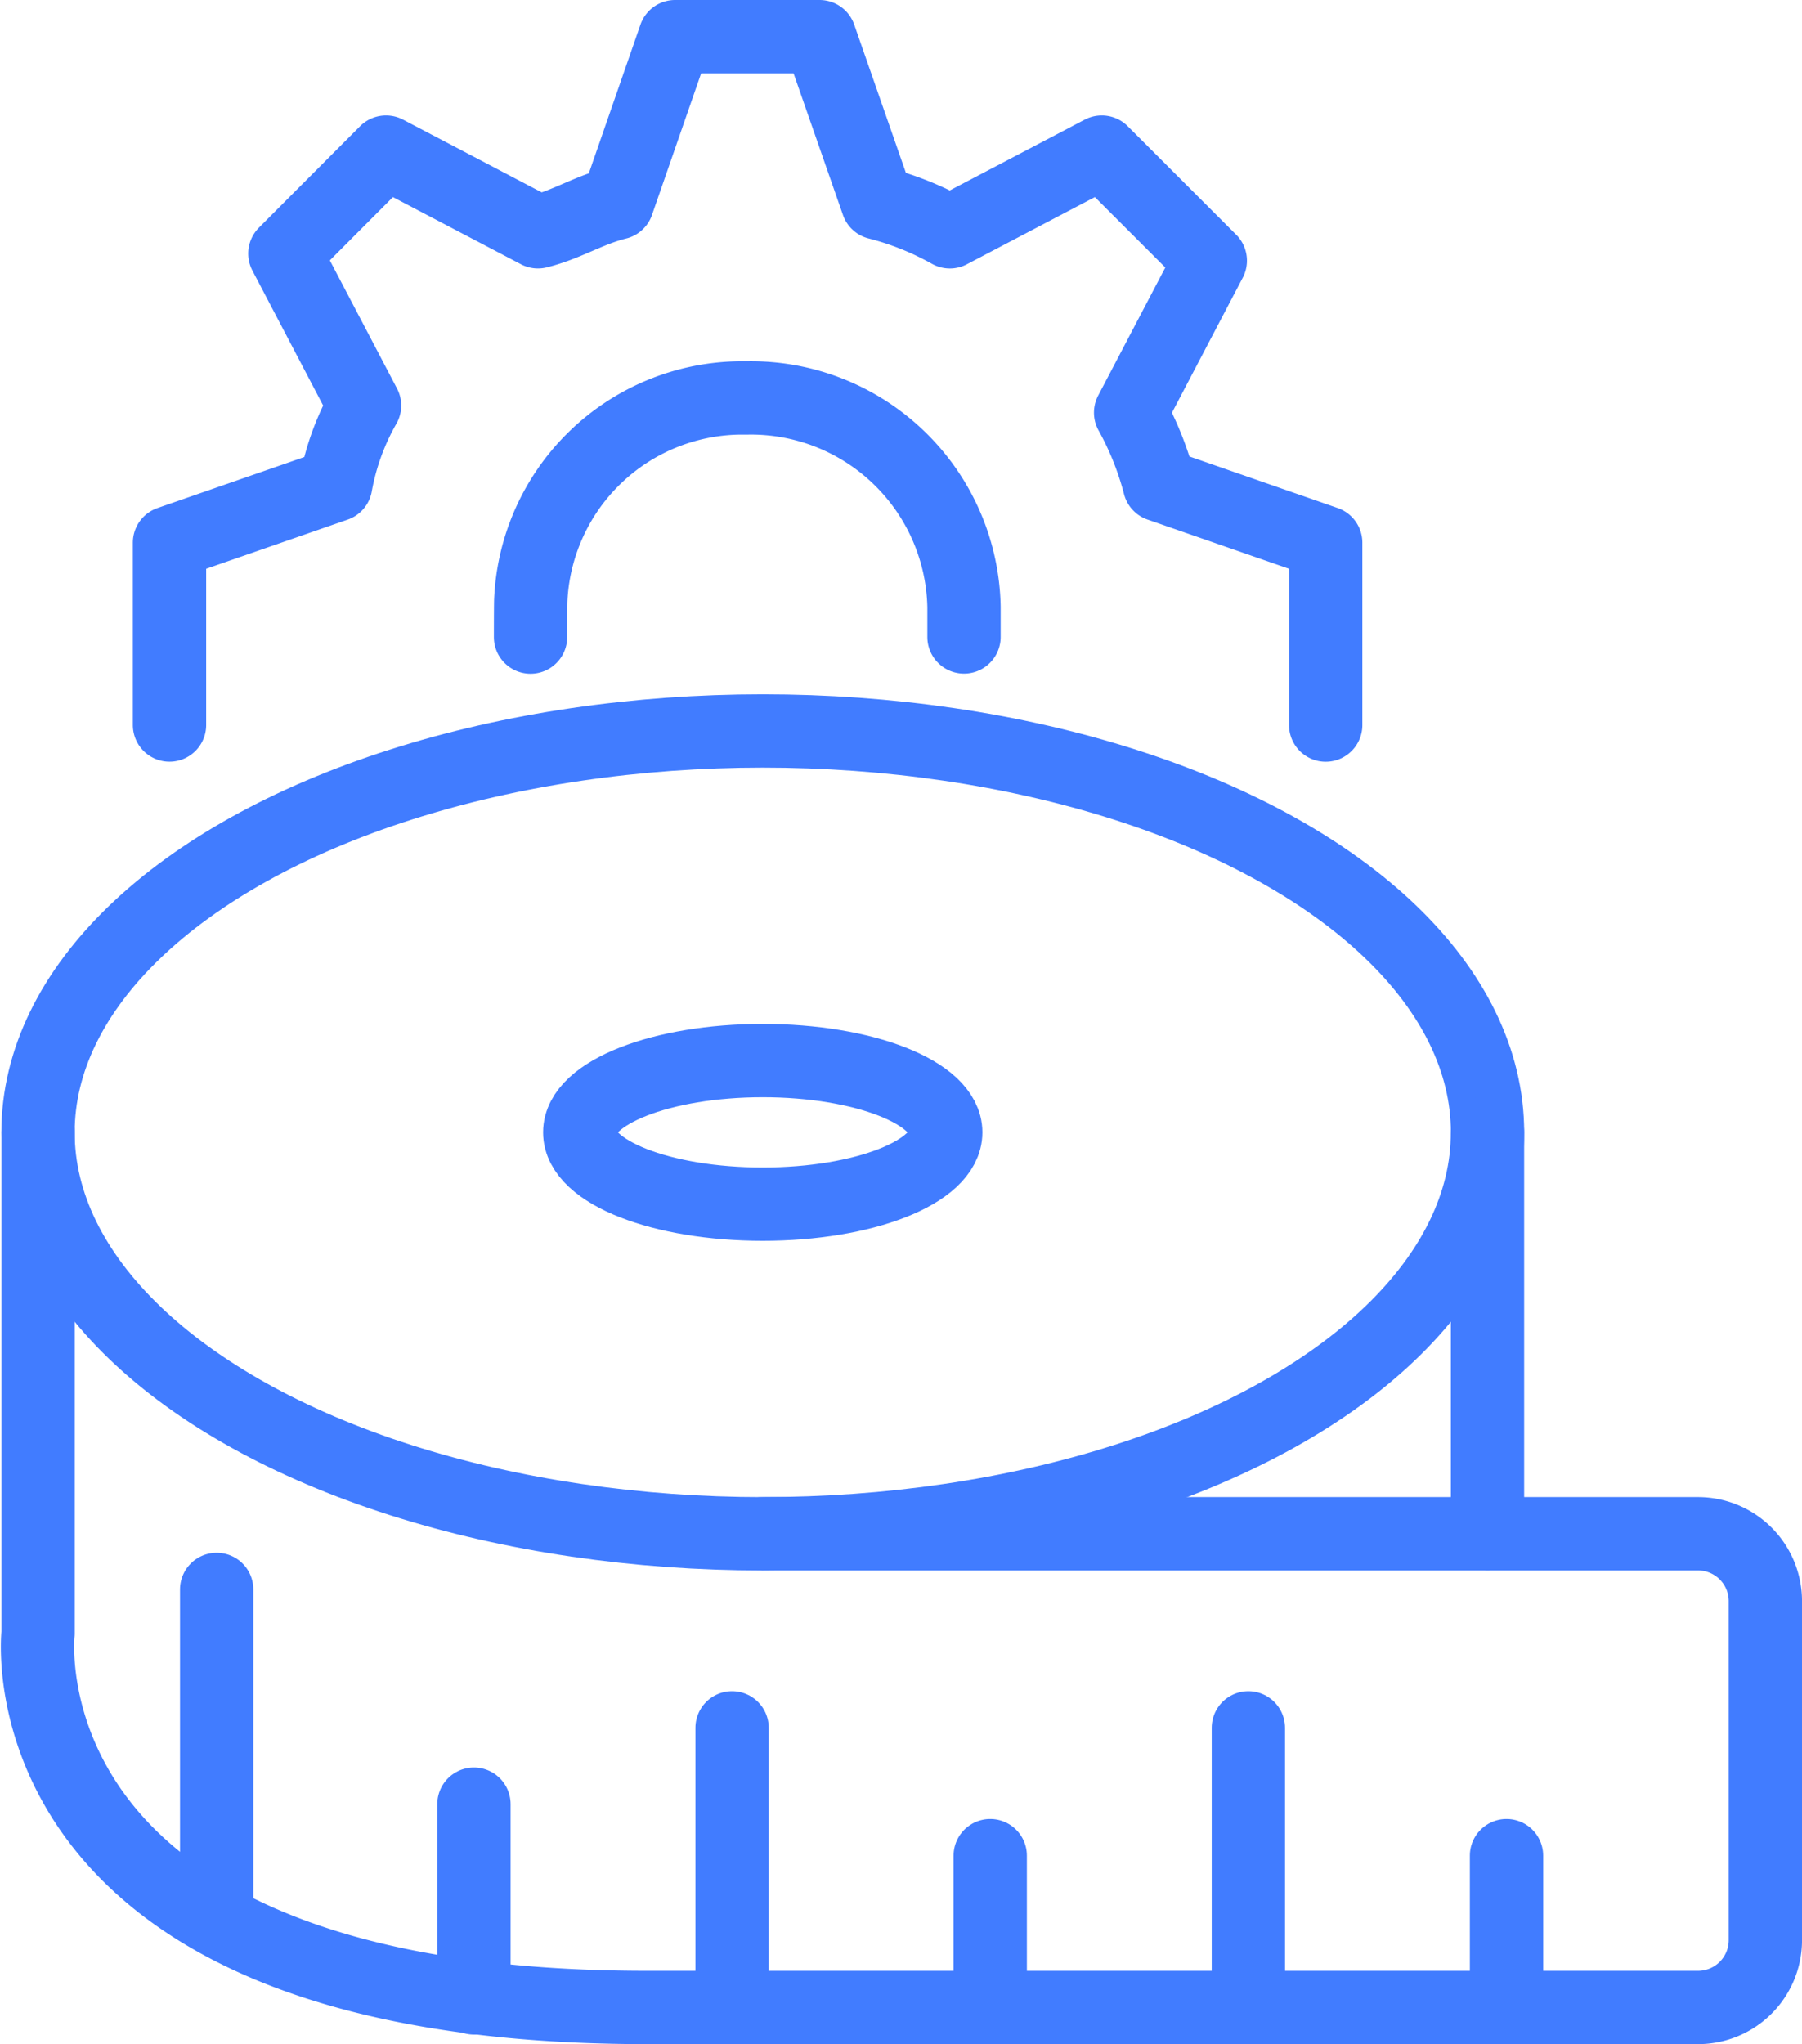
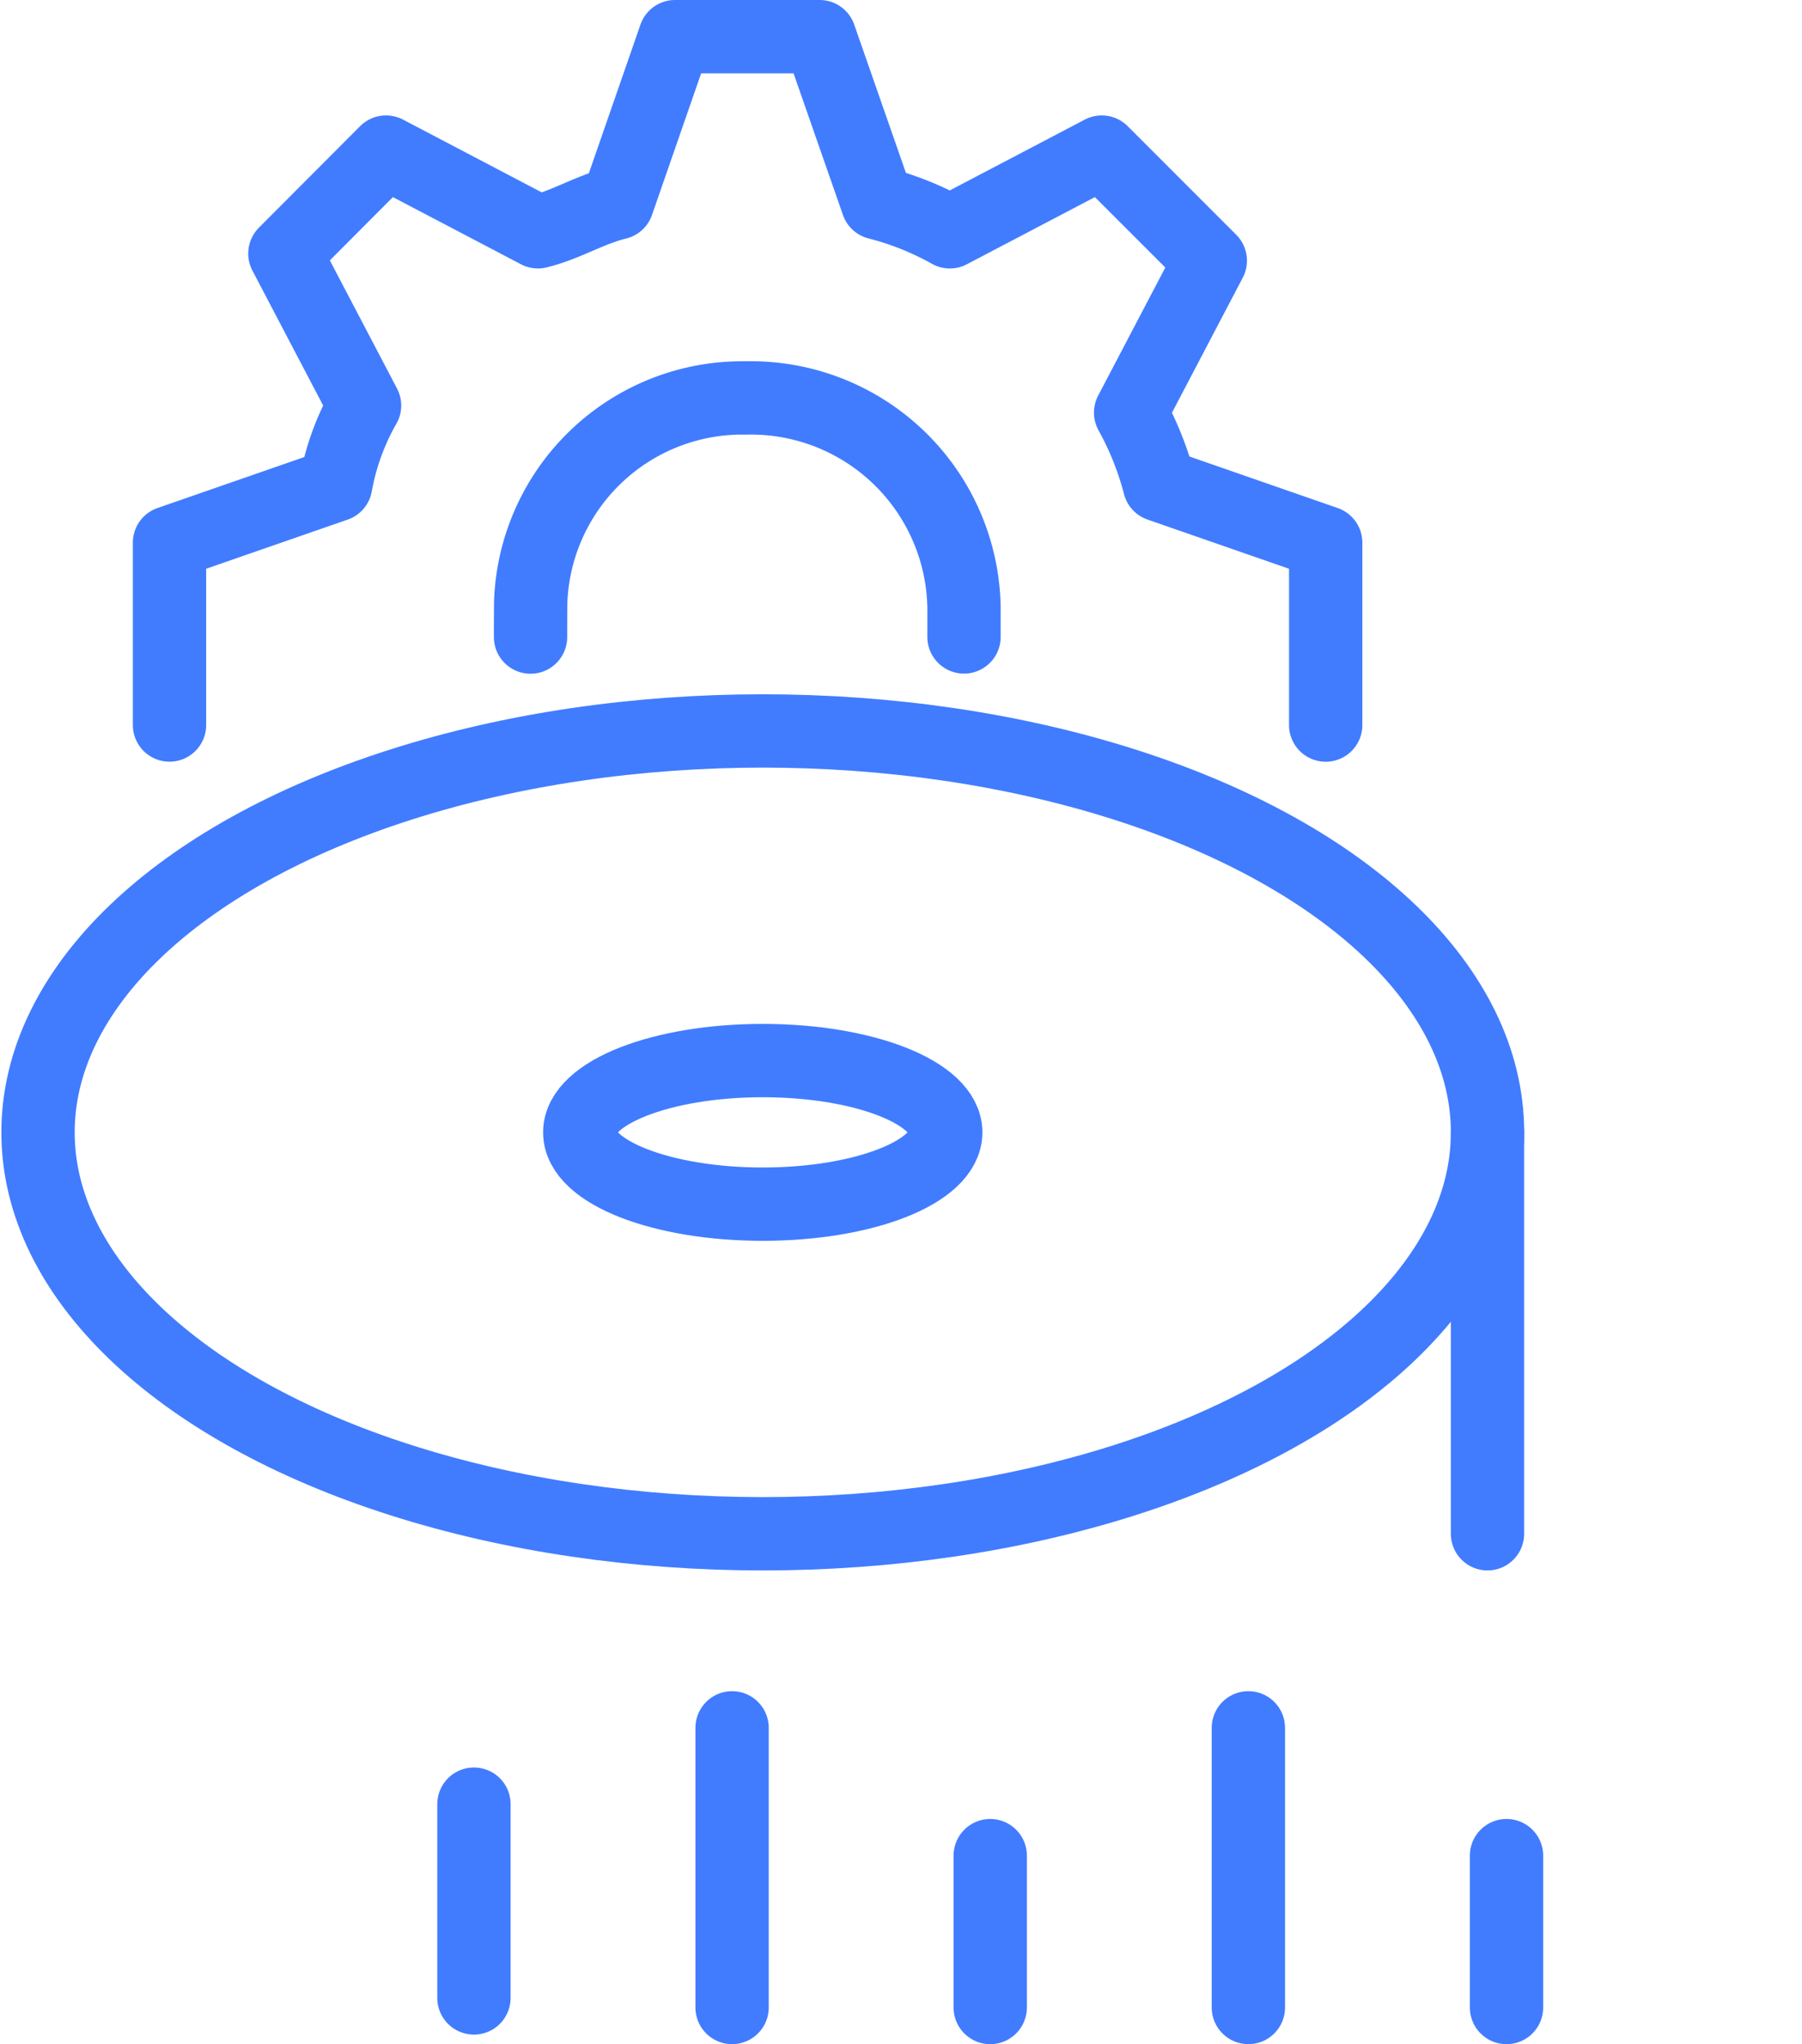
<svg xmlns="http://www.w3.org/2000/svg" width="73.736" height="83.624" viewBox="0 0 73.736 83.624">
  <g id="Group_8414" data-name="Group 8414" transform="translate(-1440.466 -840.939)">
    <g id="Group_8413" data-name="Group 8413" transform="translate(1442 870.841)">
      <ellipse id="Ellipse_37" data-name="Ellipse 37" cx="29.656" cy="16.421" rx="29.656" ry="16.421" transform="translate(0.022)" fill="none" stroke="#417cff" stroke-linecap="round" stroke-linejoin="round" stroke-miterlimit="10" stroke-width="3" />
      <ellipse id="Ellipse_38" data-name="Ellipse 38" cx="7.488" cy="2.937" rx="7.488" ry="2.937" transform="translate(22.189 13.484)" fill="none" stroke="#417cff" stroke-linecap="round" stroke-linejoin="round" stroke-miterlimit="10" stroke-width="3" />
-       <path id="Path_2999" data-name="Path 2999" d="M1171.751,538.677v20.492s-1.717,15.308,24.914,15.308h43.012a2.754,2.754,0,0,0,2.754-2.754V557.854a2.756,2.756,0,0,0-2.754-2.756h-38.27" transform="translate(-1171.728 -522.257)" fill="none" stroke="#417cff" stroke-linecap="round" stroke-linejoin="round" stroke-miterlimit="10" stroke-width="3" />
      <line id="Line_1" data-name="Line 1" y2="16.421" transform="translate(59.333 16.421)" fill="none" stroke="#417cff" stroke-linecap="round" stroke-miterlimit="10" stroke-width="3" />
      <line id="Line_2" data-name="Line 2" y1="6.213" transform="translate(60.111 46.009)" fill="none" stroke="#417cff" stroke-linecap="round" stroke-miterlimit="10" stroke-width="3" />
      <line id="Line_3" data-name="Line 3" y1="6.213" transform="translate(38.985 46.009)" fill="none" stroke="#417cff" stroke-linecap="round" stroke-miterlimit="10" stroke-width="3" />
      <line id="Line_4" data-name="Line 4" y1="7.927" transform="translate(17.859 43.903)" fill="none" stroke="#417cff" stroke-linecap="round" stroke-miterlimit="10" stroke-width="3" />
      <line id="Line_5" data-name="Line 5" y1="11.44" transform="translate(28.422 40.781)" fill="none" stroke="#417cff" stroke-linecap="round" stroke-miterlimit="10" stroke-width="3" />
      <line id="Line_6" data-name="Line 6" y1="11.44" transform="translate(49.548 40.781)" fill="none" stroke="#417cff" stroke-linecap="round" stroke-miterlimit="10" stroke-width="3" />
-       <line id="Line_7" data-name="Line 7" y1="13.109" transform="translate(7.332 35.118)" fill="none" stroke="#417cff" stroke-linecap="round" stroke-miterlimit="10" stroke-width="3" />
    </g>
    <g id="icon_setting" data-name="icon setting" transform="translate(1494.712 842.439) rotate(90)">
      <path id="Path_108" data-name="Path 108" d="M28.159,47.31H20.7l-2.361-6.8a10.178,10.178,0,0,1-3.249-1.181l-6.217,3.26L4.722,38.45l3.26-6.217c-.293-1.181-.888-2.069-1.181-3.249L0,26.623V20.709l6.8-2.372A12.221,12.221,0,0,1,7.983,15.38L4.722,9.163,9.163,4.722l6.217,3.26A12.686,12.686,0,0,1,18.337,6.8L20.7,0h7.461m-3.6,32.537c-.1,0-1.1,0-1.477-.008a8.664,8.664,0,0,1-8.305-8.537v-.325A8.719,8.719,0,0,1,23.33,14.8h1.226" fill="none" stroke="#417cff" stroke-linecap="round" stroke-linejoin="round" stroke-miterlimit="10" stroke-width="3" />
    </g>
  </g>
</svg>